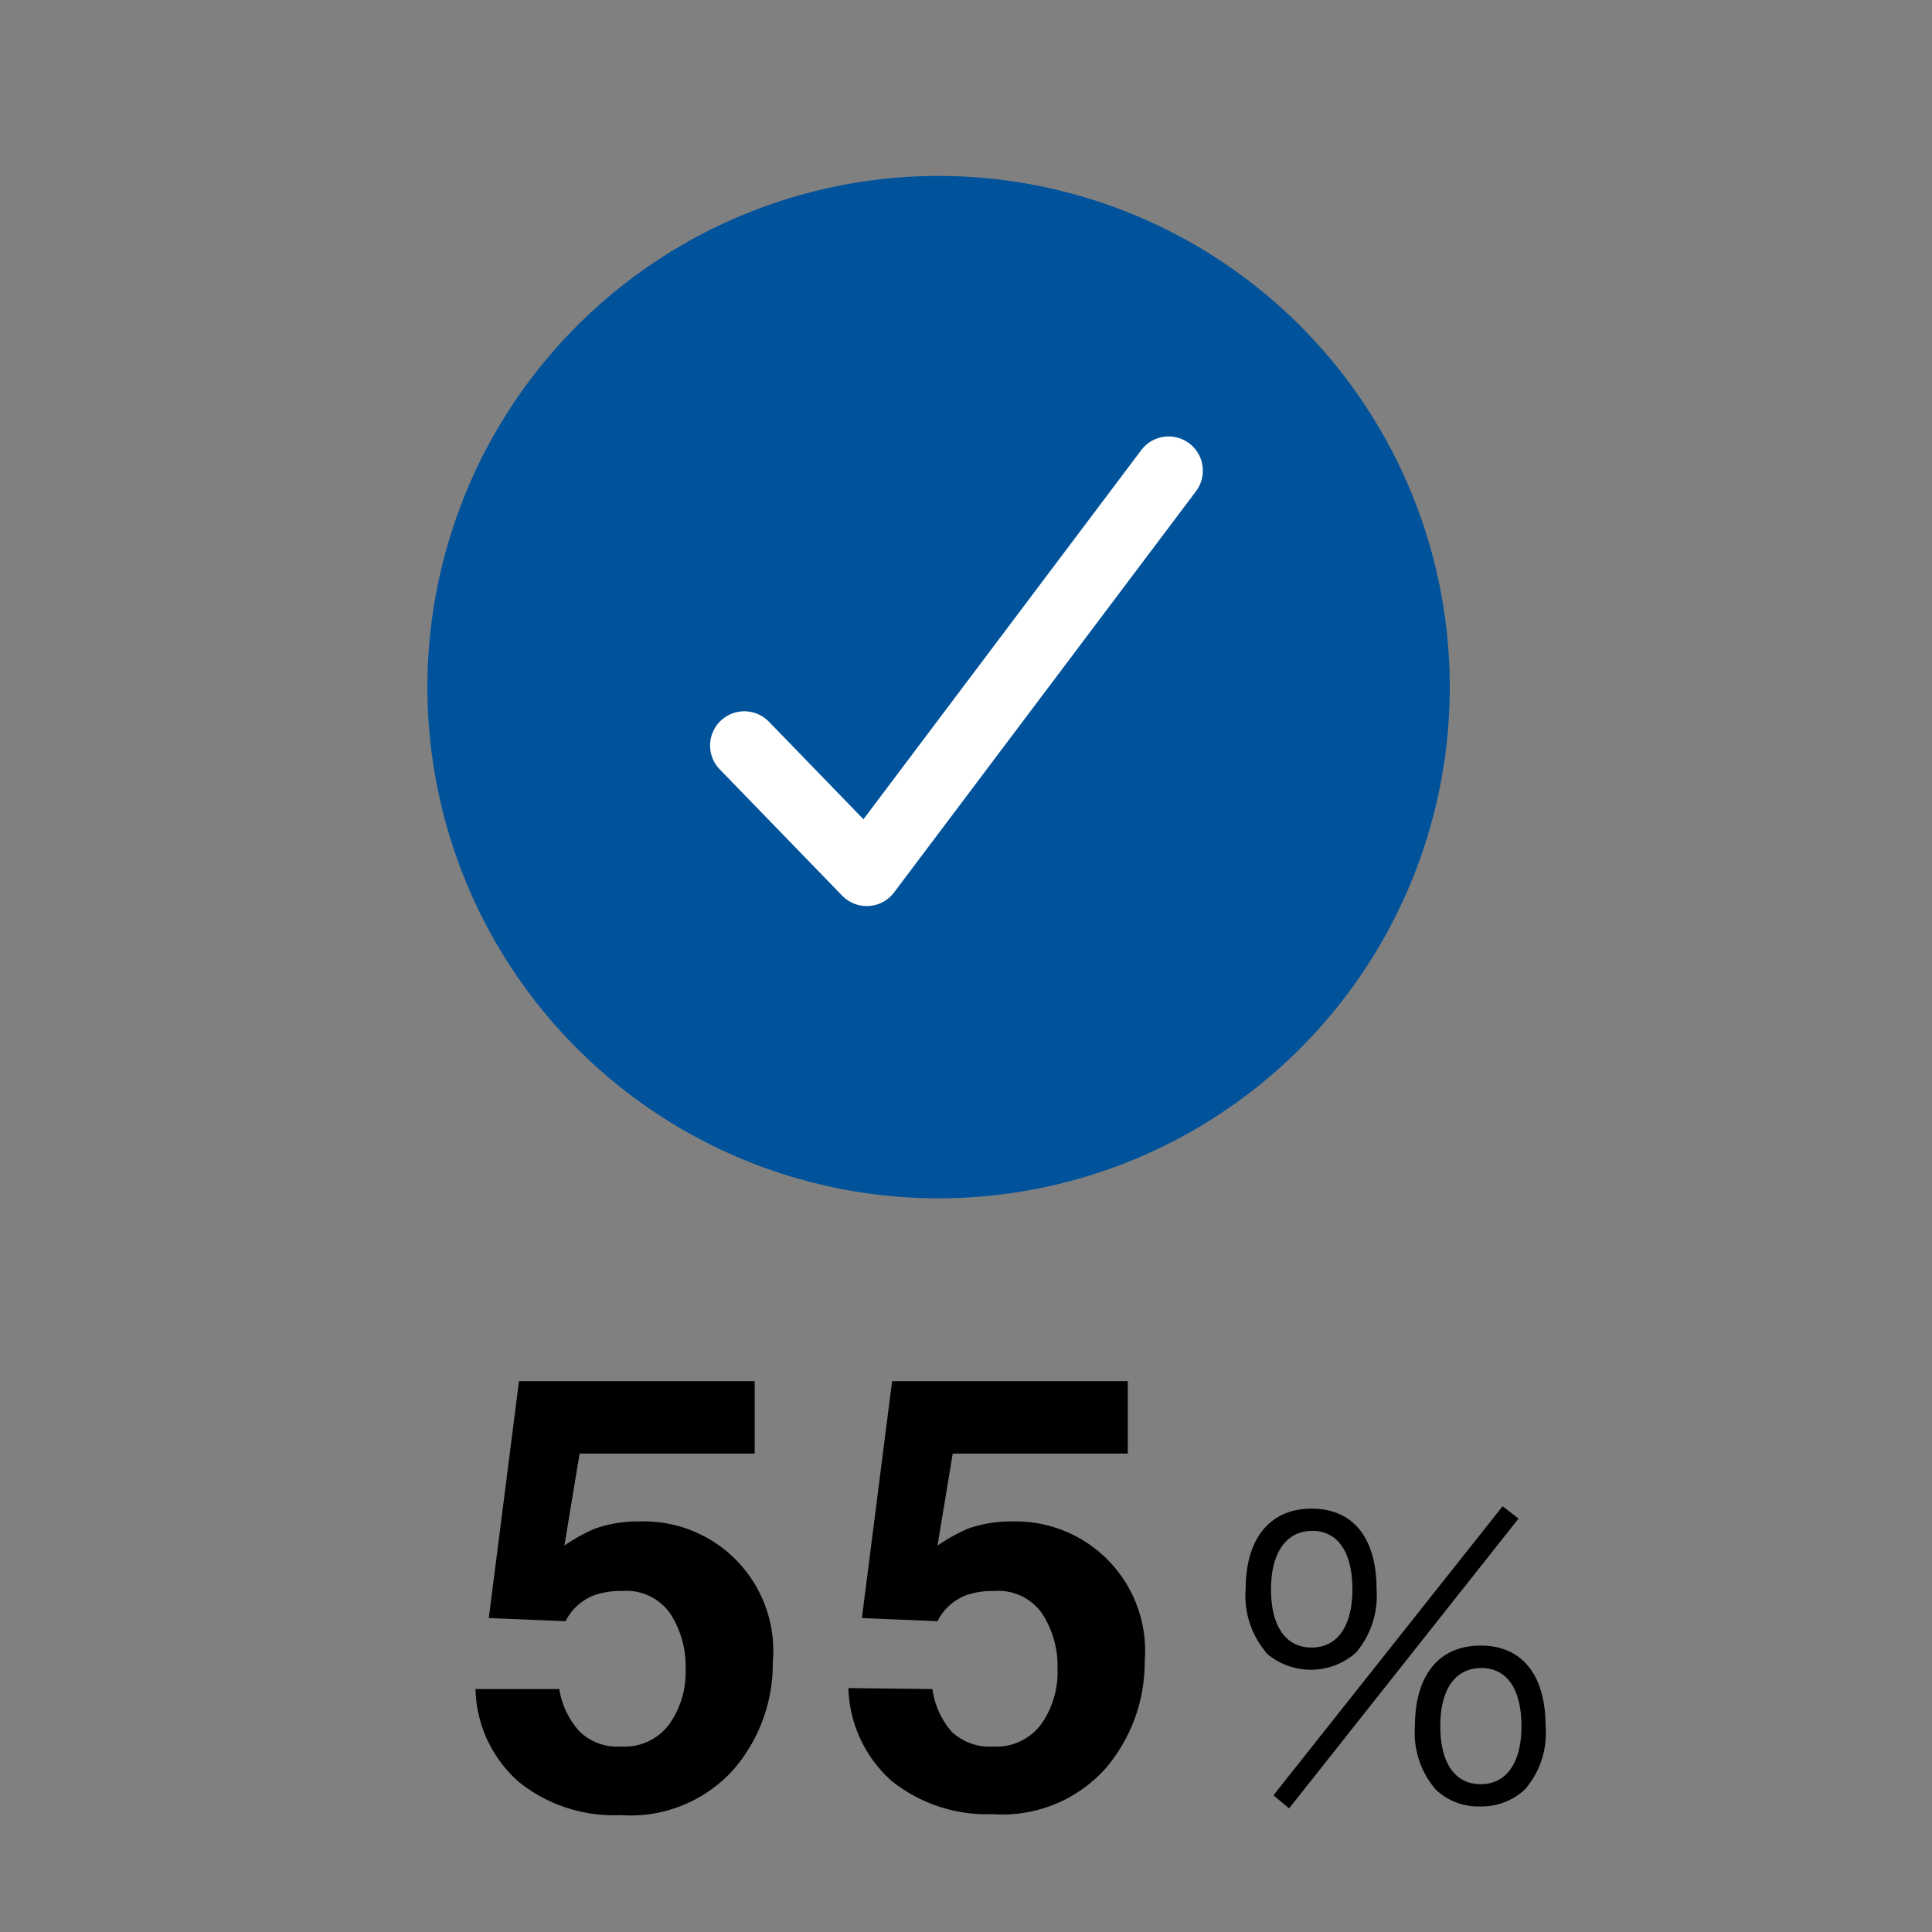
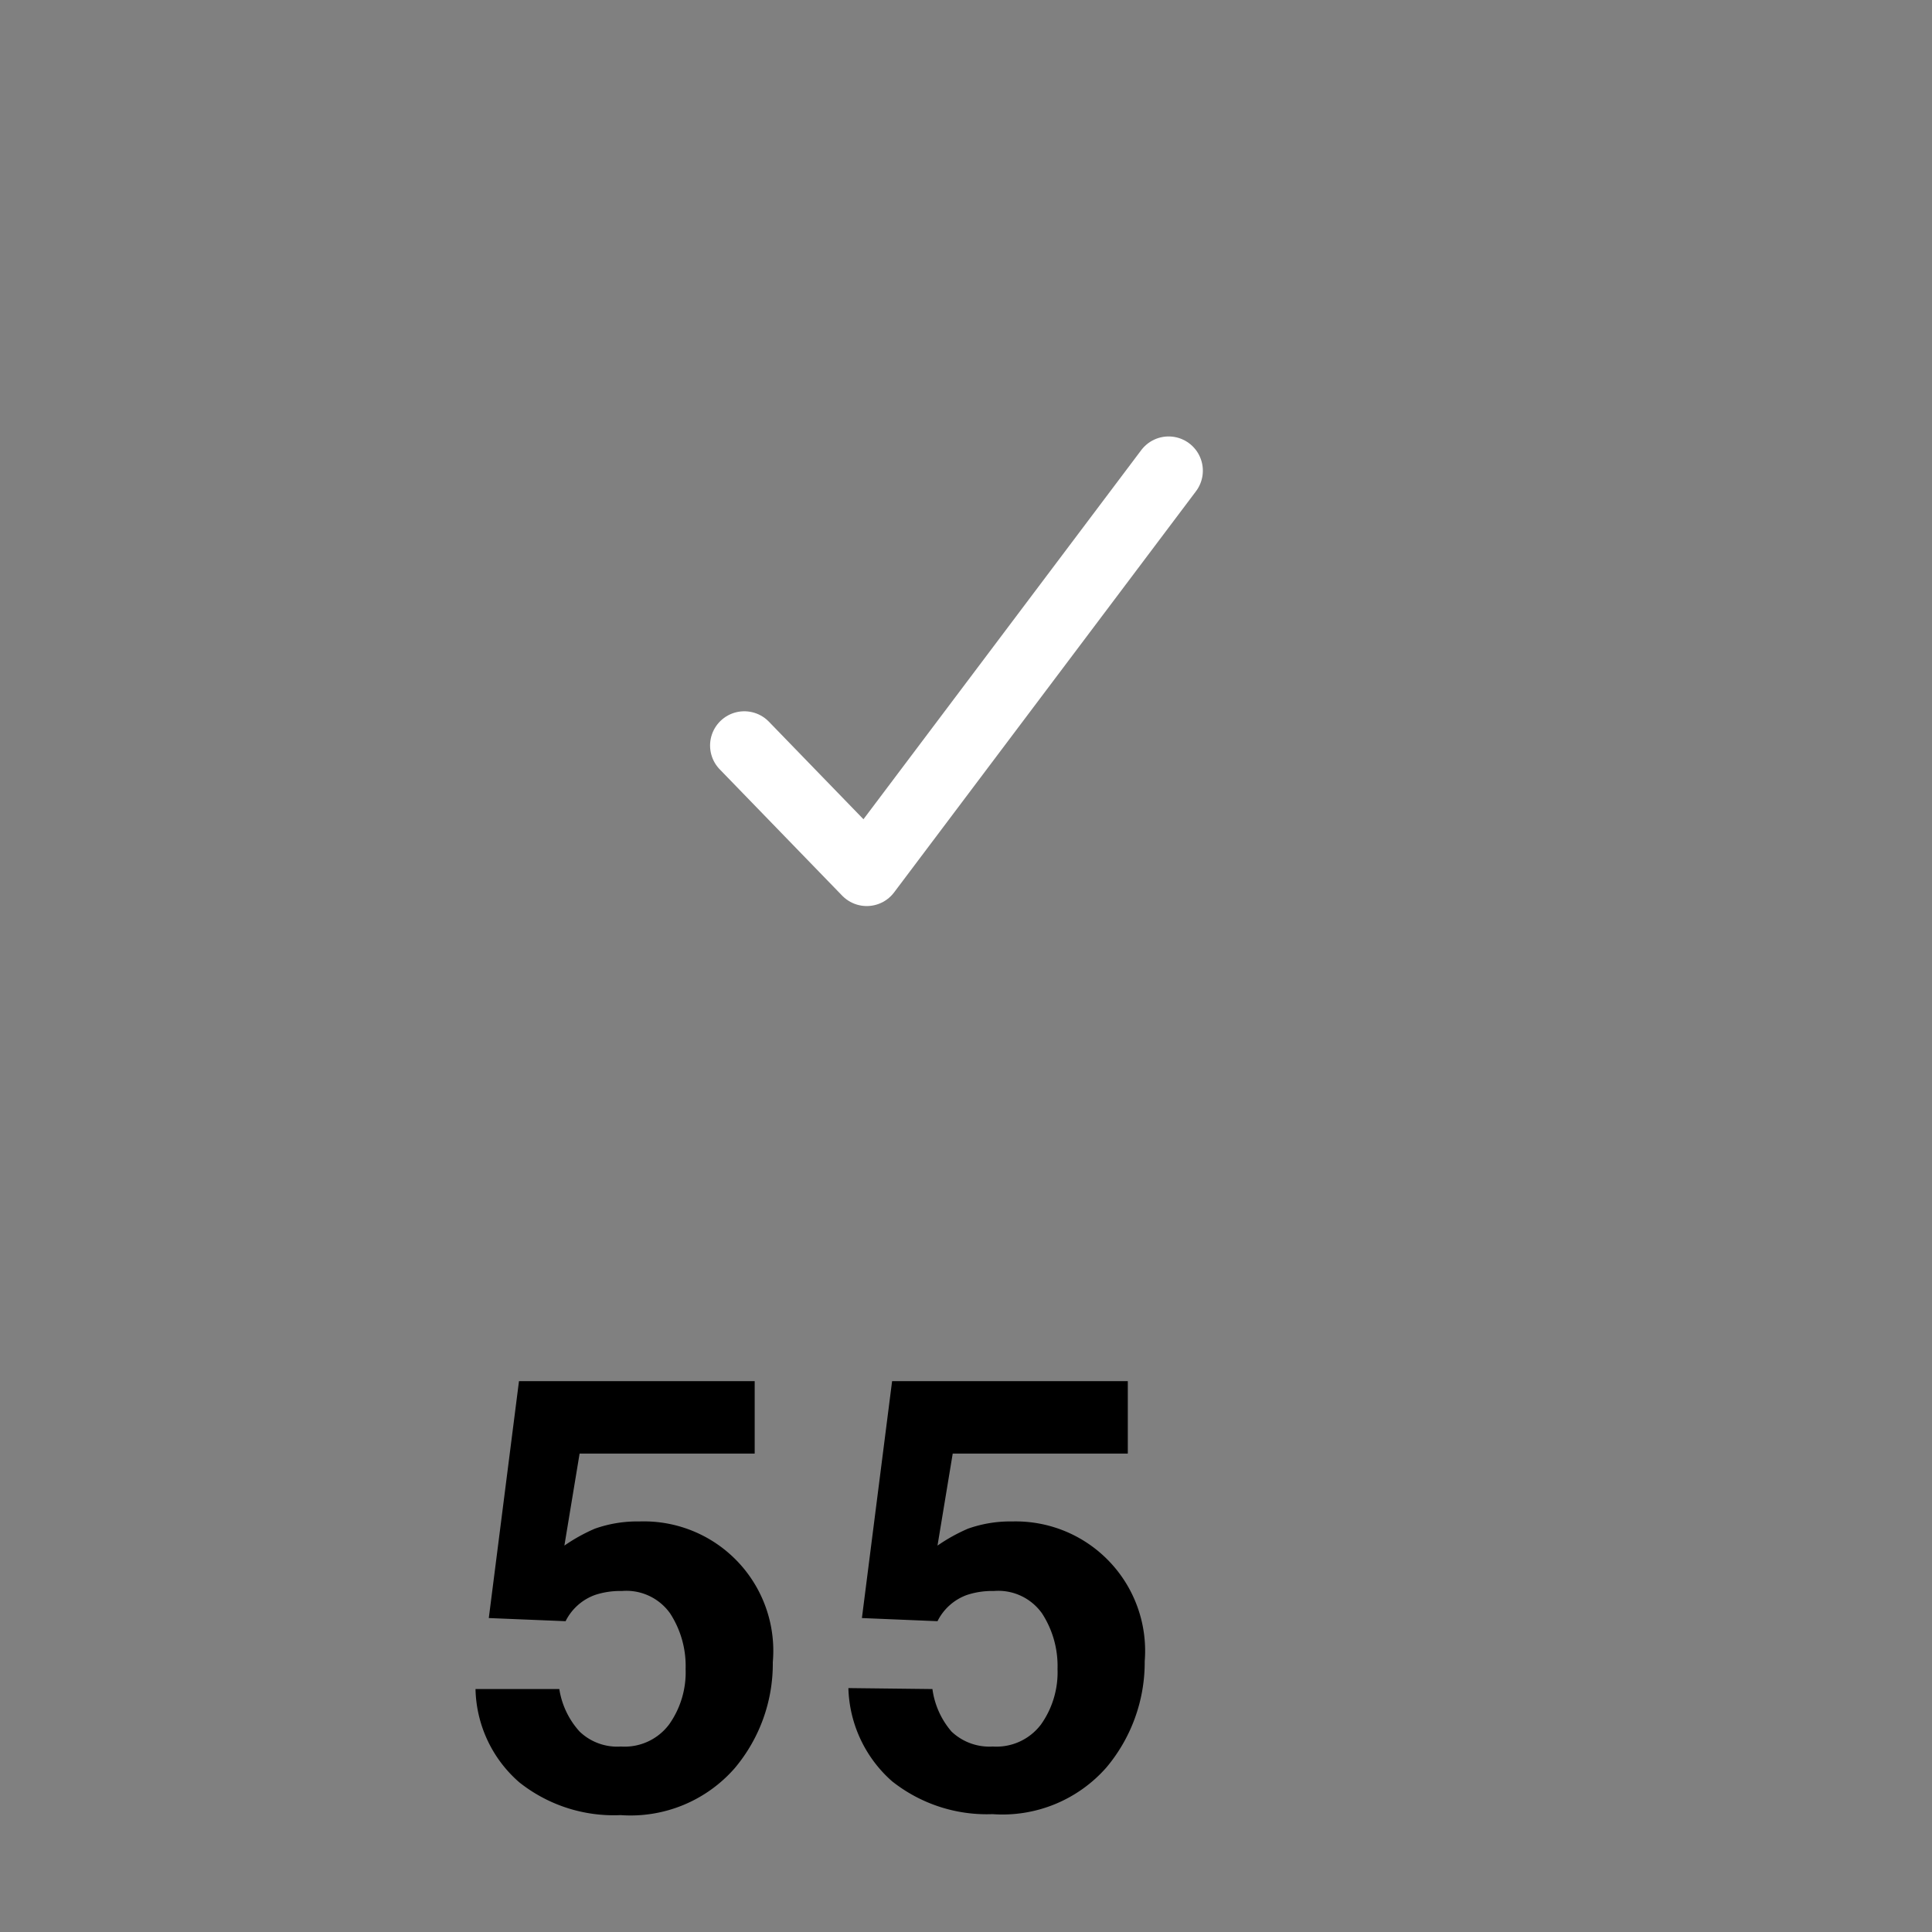
<svg xmlns="http://www.w3.org/2000/svg" viewBox="0 0 80 80">
  <rect x="0" y="0" width="80" height="80" fill="#808080" stroke="none" />
  <g fill="none">
    <path d="m-24.23 14.93h127v46.8h-127z" />
-     <path d="m-24.61 2.23h127v46.8h-127z" />
-     <path d="m-23.92 14.93h127v46.8h-127z" />
  </g>
  <path d="m23.16 69.94a3.39 3.39 0 0 0 .84 1.76 2.25 2.25 0 0 0 1.71.62 2.3 2.3 0 0 0 2-.92 3.73 3.73 0 0 0 .68-2.29 4 4 0 0 0 -.64-2.3 2.22 2.22 0 0 0 -2-.93 3.31 3.31 0 0 0 -1.1.16 2.19 2.19 0 0 0 -1.23 1.09l-3.18-.13 1.25-9.81h9.76v3h-7.25l-.63 3.81a7.23 7.23 0 0 1 1.26-.7 5.26 5.26 0 0 1 1.85-.3 5.36 5.36 0 0 1 5.52 5.83 6.71 6.71 0 0 1 -1.58 4.39 5.73 5.73 0 0 1 -4.72 1.94 6.28 6.28 0 0 1 -4.2-1.36 5.26 5.26 0 0 1 -1.81-3.86z" />
  <path d="m38.61 69.94a3.39 3.39 0 0 0 .79 1.76 2.28 2.28 0 0 0 1.71.62 2.31 2.31 0 0 0 2-.92 3.73 3.73 0 0 0 .68-2.29 4 4 0 0 0 -.64-2.3 2.22 2.22 0 0 0 -2-.93 3.31 3.31 0 0 0 -1.1.16 2.19 2.19 0 0 0 -1.23 1.09l-3.13-.13 1.25-9.81h9.76v3h-7.25l-.63 3.81a7.23 7.23 0 0 1 1.26-.7 5.24 5.24 0 0 1 1.84-.3 5.36 5.36 0 0 1 5.48 5.79 6.77 6.77 0 0 1 -1.58 4.39 5.73 5.73 0 0 1 -4.72 1.94 6.31 6.31 0 0 1 -4.16-1.36 5.33 5.33 0 0 1 -1.81-3.86z" />
-   <path d="m52.44 68.44a3.63 3.63 0 0 1 -.86-2.63c0-2.1 1-3.34 2.73-3.34s2.69 1.22 2.69 3.34a3.63 3.63 0 0 1 -.86 2.63 2.82 2.82 0 0 1 -3.72 0zm.19-2.63c0 1.53.61 2.41 1.68 2.41s1.69-.88 1.69-2.41-.6-2.42-1.66-2.42-1.71.88-1.71 2.42zm9.59-3.44.66.51-9.5 12-.65-.54zm-2.77 11.73a3.59 3.59 0 0 1 -.86-2.62c0-2.12 1-3.34 2.72-3.34s2.69 1.22 2.69 3.34a3.56 3.56 0 0 1 -.86 2.62 2.62 2.62 0 0 1 -1.85.7 2.54 2.54 0 0 1 -1.84-.7zm.19-2.62c0 1.52.61 2.4 1.67 2.4s1.69-.88 1.69-2.4-.59-2.41-1.66-2.41-1.7.86-1.7 2.41z" />
-   <circle cx="38.87" cy="28.45" fill="#00529b" r="21.17" transform="matrix(.707 -.707 .707 .707 -8.73 35.82)" />
  <path d="m30.82 30.87 5.07 5.23 12.5-16.61" fill="none" stroke="#fff" stroke-linecap="round" stroke-linejoin="round" stroke-width="2.835" />
</svg>